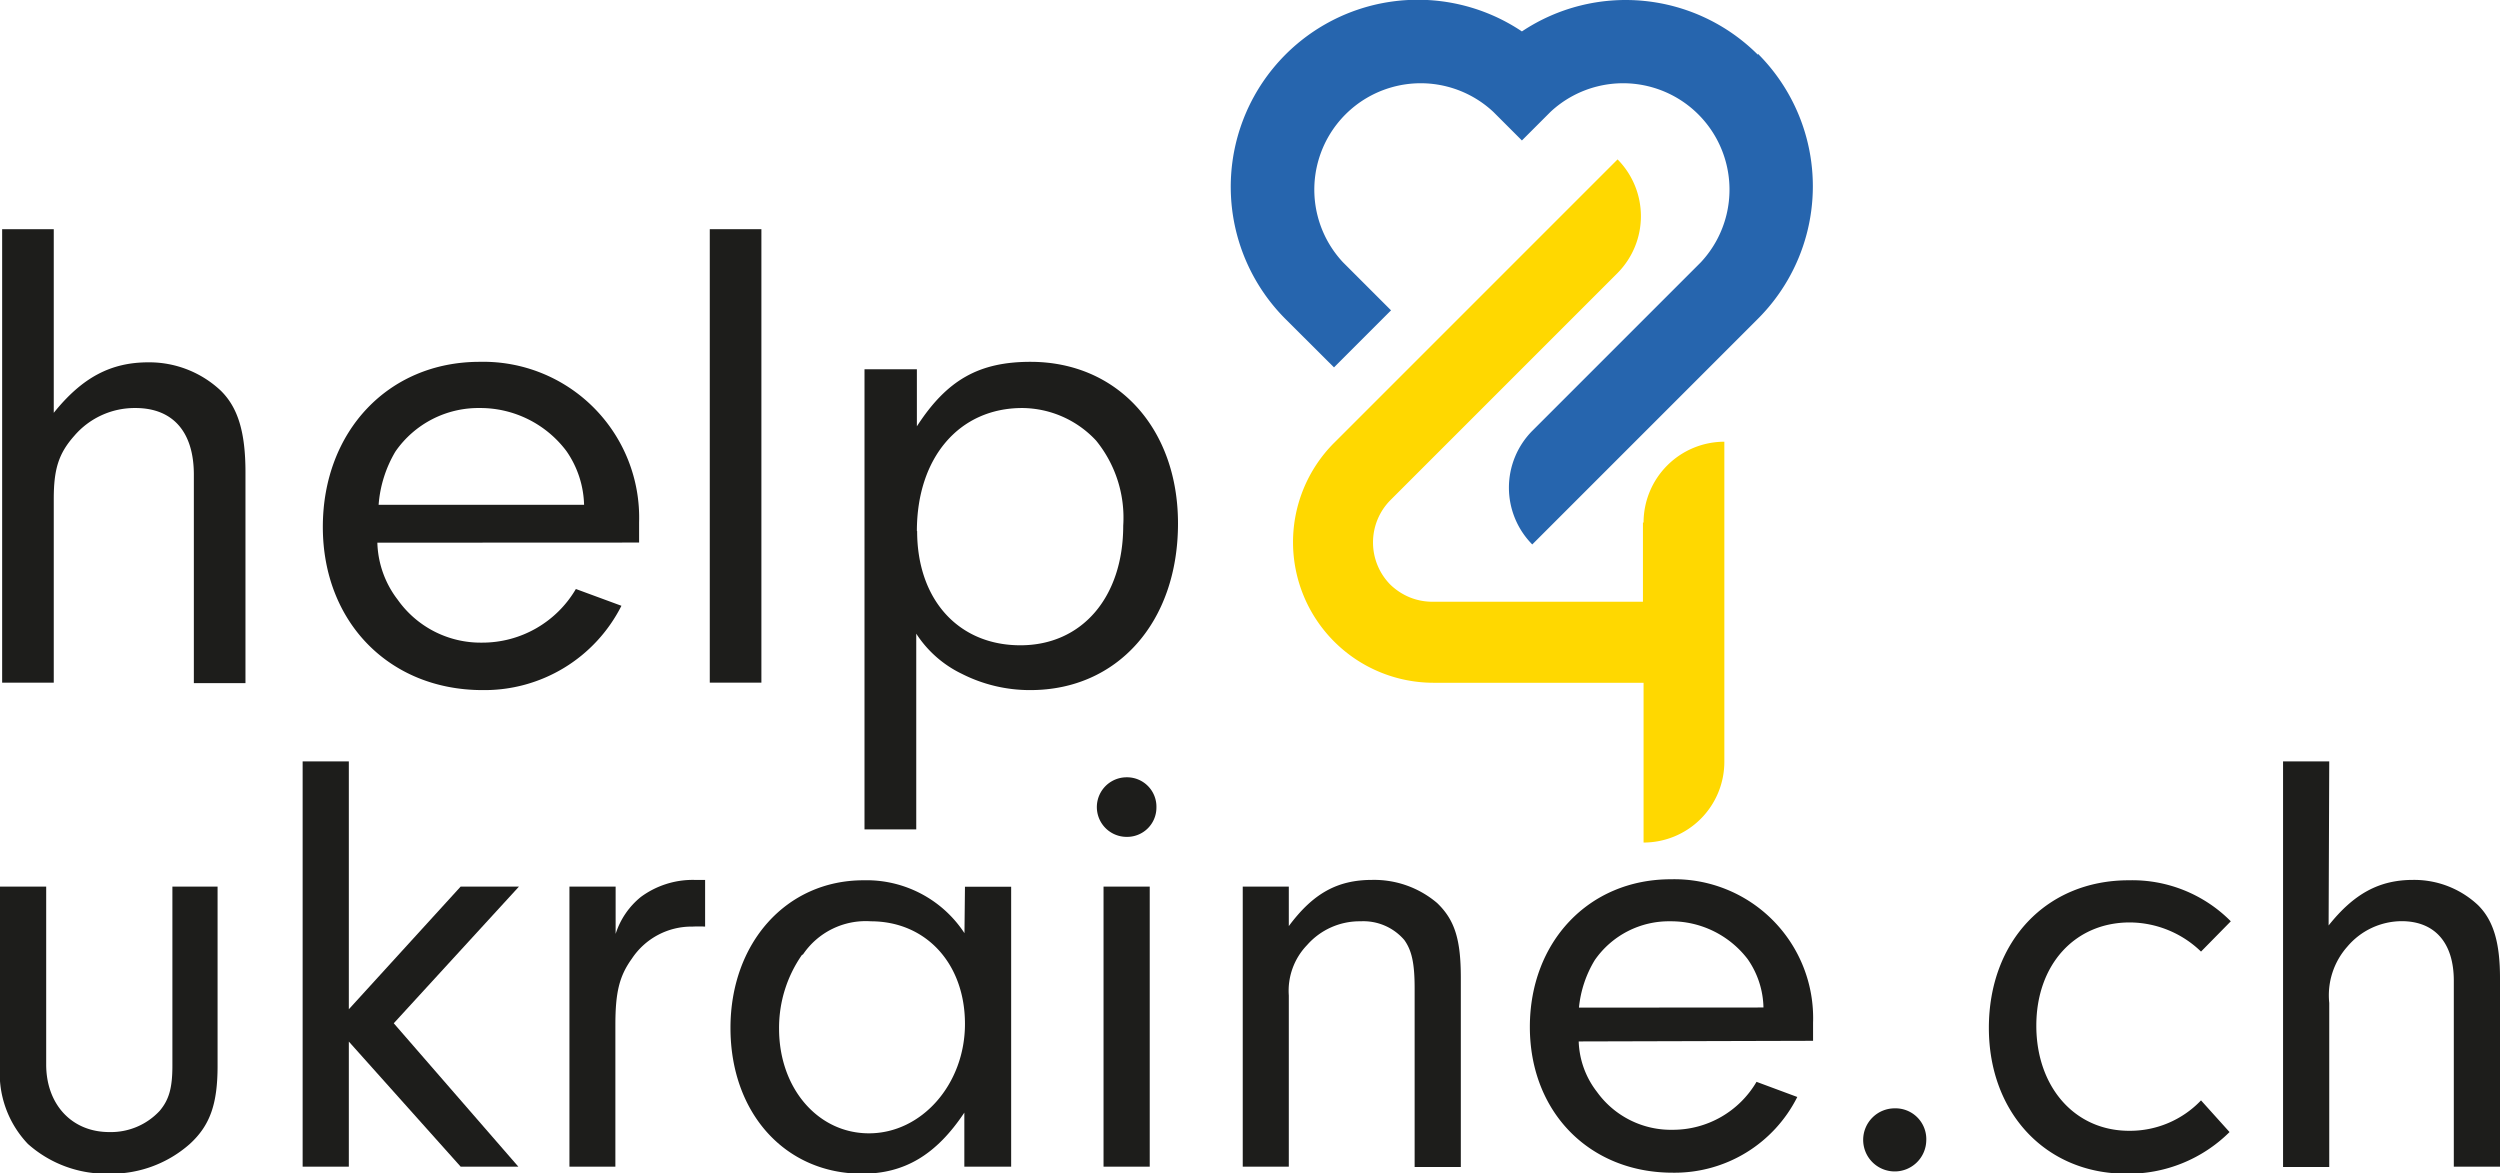
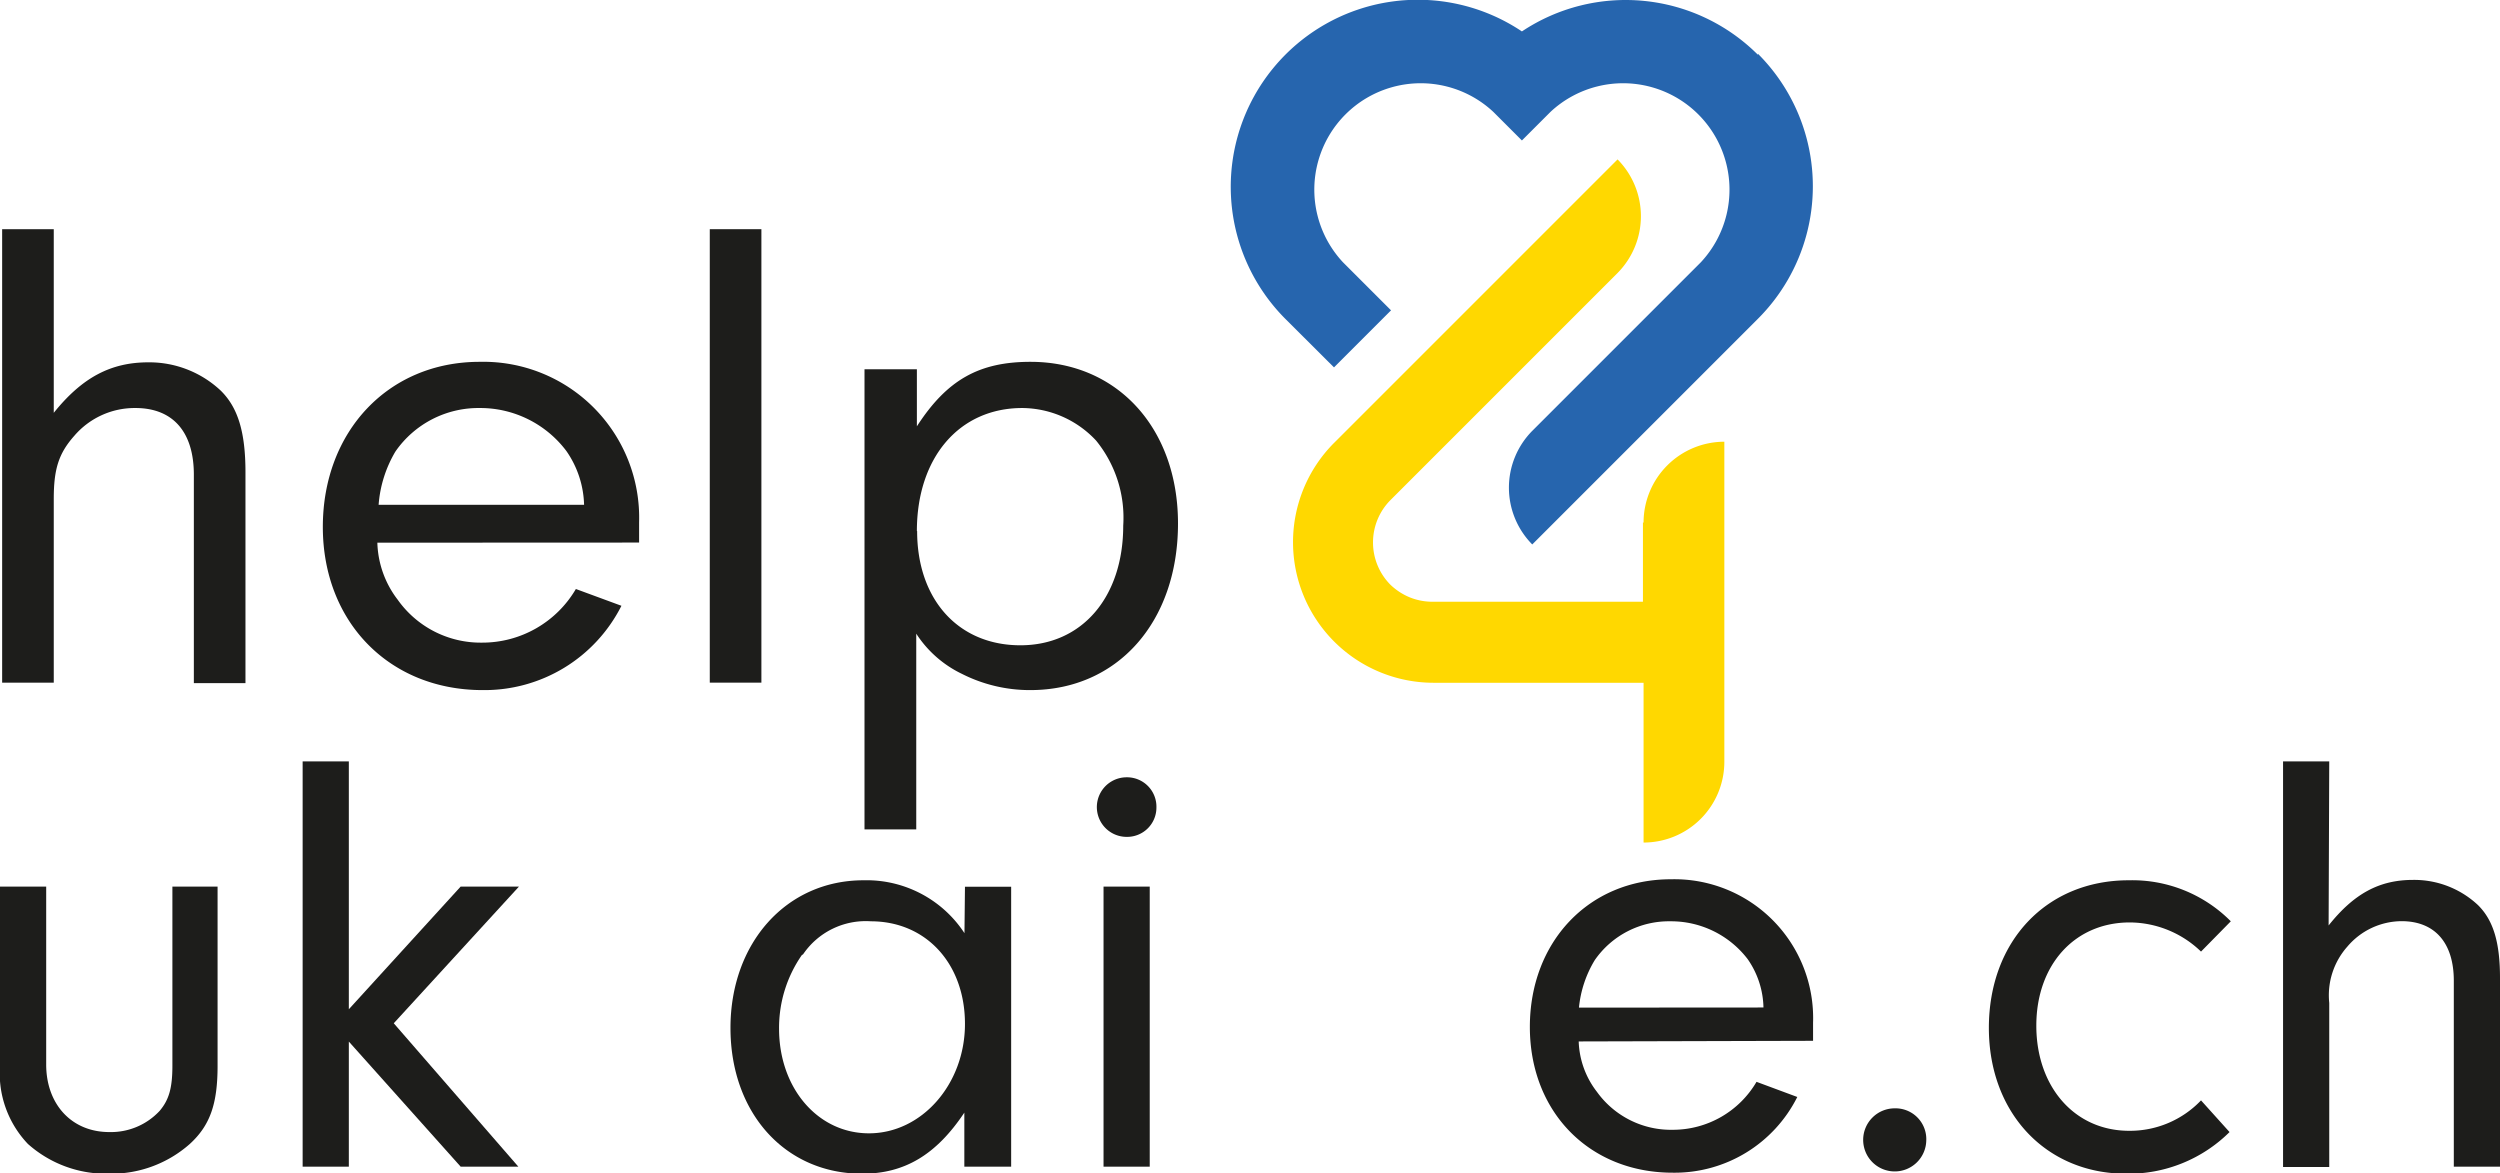
<svg xmlns="http://www.w3.org/2000/svg" viewBox="0 0 198.09 92.97">
  <defs>
    <style>.cls-1{fill:none;}.cls-2{clip-path:url(#clip-path);}.cls-3{fill:#1d1d1b;}.cls-4{fill:#2665ae;}.cls-5{fill:#ffd800;}</style>
    <clipPath id="clip-path" transform="translate(0 0)">
      <rect class="cls-1" width="198.09" height="92.97" />
    </clipPath>
  </defs>
  <g id="Ebene_2" data-name="Ebene 2">
    <g id="Ebene_1-2" data-name="Ebene 1">
      <g class="cls-2">
        <path class="cls-3" d="M17.24,70.25v14.2c0,3-.58,4.72-2.22,6.21A9.4,9.4,0,0,1,8.62,93a9.32,9.32,0,0,1-6.41-2.36A8.11,8.11,0,0,1,0,84.45V70.25H3.66v14.1c0,3.13,2,5.35,5,5.35a5.27,5.27,0,0,0,4-1.69c.72-.86,1-1.78,1-3.56V70.25Z" transform="translate(0 0)" />
      </g>
      <polygon class="cls-3" points="23.98 60.33 23.98 92.44 27.64 92.44 27.64 82.53 36.5 92.44 41.07 92.44 31.2 81.08 41.12 70.25 36.5 70.25 27.64 79.97 27.64 60.33 23.98 60.33" />
      <g class="cls-2">
-         <path class="cls-3" d="M48.78,70.25V74a6.17,6.17,0,0,1,2-2.93A6.94,6.94,0,0,1,55,69.72h.87v3.7a9.79,9.79,0,0,0-1,0,5.67,5.67,0,0,0-4.81,2.55c-1,1.39-1.3,2.69-1.3,5.25V92.44H45.12V70.25Z" transform="translate(0 0)" />
        <path class="cls-3" d="M63.56,75.64a10.1,10.1,0,0,0-1.83,5.87c0,4.72,3.08,8.29,7.12,8.29,4.19,0,7.61-3.9,7.61-8.67S73.38,73,69,73a6,6,0,0,0-5.39,2.65m12.85-5.39h3.66V92.44H76.41V88.16C74.2,91.48,71.69,93,68.32,93c-6.11,0-10.44-4.81-10.44-11.55s4.43-11.7,10.54-11.7a9.27,9.27,0,0,1,8,4.19Z" transform="translate(0 0)" />
        <path class="cls-3" d="M91.1,92.44H87.44V70.25H91.1ZM91.63,64a2.32,2.32,0,0,1-2.36,2.31,2.36,2.36,0,0,1,0-4.72A2.33,2.33,0,0,1,91.63,64" transform="translate(0 0)" />
-         <path class="cls-3" d="M102.12,70.25v3.13c1.93-2.6,3.86-3.66,6.6-3.66a7.7,7.7,0,0,1,5.15,1.83c1.4,1.34,1.88,2.89,1.88,5.92v15h-3.66V78.29c0-2-.24-3-.82-3.81A4.27,4.27,0,0,0,107.81,73a5.54,5.54,0,0,0-4.24,1.88,5.22,5.22,0,0,0-1.45,4V92.44H98.47V70.25Z" transform="translate(0 0)" />
        <path class="cls-3" d="M139.73,79.83A6.93,6.93,0,0,0,138.48,76a7.64,7.64,0,0,0-6.12-3,7.15,7.15,0,0,0-6,3.08,8.92,8.92,0,0,0-1.25,3.76Zm-14.64,2.69a6.87,6.87,0,0,0,1.45,4,7.22,7.22,0,0,0,6,3,7.68,7.68,0,0,0,6.64-3.8l3.23,1.2a10.87,10.87,0,0,1-9.87,6c-6.6,0-11.32-4.81-11.32-11.55s4.67-11.7,11.17-11.7a11,11,0,0,1,11.27,11.36c0,.29,0,.91,0,1.44Z" transform="translate(0 0)" />
        <path class="cls-3" d="M152.63,90.37a2.5,2.5,0,1,1-2.5-2.55,2.44,2.44,0,0,1,2.5,2.55" transform="translate(0 0)" />
        <path class="cls-3" d="M176.66,89.7A11.38,11.38,0,0,1,168.47,93c-6.35,0-10.88-4.81-10.88-11.55,0-6.89,4.58-11.7,11.08-11.7A11,11,0,0,1,176.76,73L174.4,75.4a8.18,8.18,0,0,0-5.64-2.31c-4.38,0-7.41,3.37-7.41,8.18s3,8.33,7.36,8.33a7.78,7.78,0,0,0,5.69-2.41Z" transform="translate(0 0)" />
        <path class="cls-3" d="M184.51,73.33c2-2.51,4-3.61,6.69-3.61a7.39,7.39,0,0,1,5.15,2c1.21,1.2,1.74,2.94,1.74,5.78V92.44h-3.66V77.71c0-3-1.5-4.72-4.14-4.72A5.67,5.67,0,0,0,186,75a5.81,5.81,0,0,0-1.44,4.47v13h-3.66V60.33h3.66Z" transform="translate(0 0)" />
        <path class="cls-3" d="M4.26,32.71c2.26-2.81,4.53-4,7.49-4a8.27,8.27,0,0,1,5.76,2.26c1.35,1.34,1.94,3.28,1.94,6.46v16.7H15.36V37.61c0-3.4-1.67-5.28-4.63-5.28a6.3,6.3,0,0,0-4.85,2.21c-1.24,1.4-1.62,2.64-1.62,5V54.09H.17V18.16H4.26Z" transform="translate(0 0)" />
        <path class="cls-3" d="M46.28,40a7.79,7.79,0,0,0-1.4-4.26A8.54,8.54,0,0,0,38,32.33a8,8,0,0,0-6.67,3.45A9.67,9.67,0,0,0,30,40ZM29.9,43a7.76,7.76,0,0,0,1.62,4.53,8.05,8.05,0,0,0,6.68,3.39,8.59,8.59,0,0,0,7.43-4.25L49.24,48a12.15,12.15,0,0,1-11,6.68c-7.38,0-12.66-5.38-12.66-12.93S30.76,28.67,38,28.67A12.35,12.35,0,0,1,50.64,41.38c0,.32,0,1,0,1.61Z" transform="translate(0 0)" />
      </g>
      <rect class="cls-3" x="56.24" y="18.16" width="4.09" height="35.93" />
      <g class="cls-2">
        <path class="cls-3" d="M72.67,42.08c0,5.44,3.28,9.05,8.18,9.05S89,47.3,89,41.65a9.68,9.68,0,0,0-2.15-6.74A8.07,8.07,0,0,0,81,32.33c-5,0-8.35,3.93-8.35,9.75m0-12.82v4.52c2.37-3.66,4.9-5.11,9-5.11,6.89,0,11.69,5.27,11.69,12.81,0,7.81-4.8,13.2-11.69,13.2a11.91,11.91,0,0,1-5.44-1.29,8.89,8.89,0,0,1-3.61-3.18V65.72h-4.1V29.26Z" transform="translate(0 0)" />
        <path class="cls-4" d="M139.29,4.34a14.82,14.82,0,0,0-18.7-1.85,14.82,14.82,0,0,0-18.7,22.82l3.81,3.8,4.52-4.52-3.81-3.81A8.43,8.43,0,0,1,118.33,8.87l2.26,2.26,2.26-2.26a8.43,8.43,0,0,1,11.92,11.91L121.41,34.14a6.4,6.4,0,0,0,0,9l17.88-17.88a14.84,14.84,0,0,0,0-21" transform="translate(0 0)" />
        <path class="cls-5" d="M130.18,41.41v6.27H113.52a4.8,4.8,0,0,1-1.82-.35,4.91,4.91,0,0,1-1.53-1,4.76,4.76,0,0,1,0-6.7l18-18a6.4,6.4,0,0,0,0-9l-14,14-4.66,4.66-3.81,3.81a11.14,11.14,0,0,0,7.87,19h16.66V66.76a6.4,6.4,0,0,0,6.4-6.4V35a6.41,6.41,0,0,0-6.4,6.4" transform="translate(0 0)" />
      </g>
    </g>
  </g>
</svg>